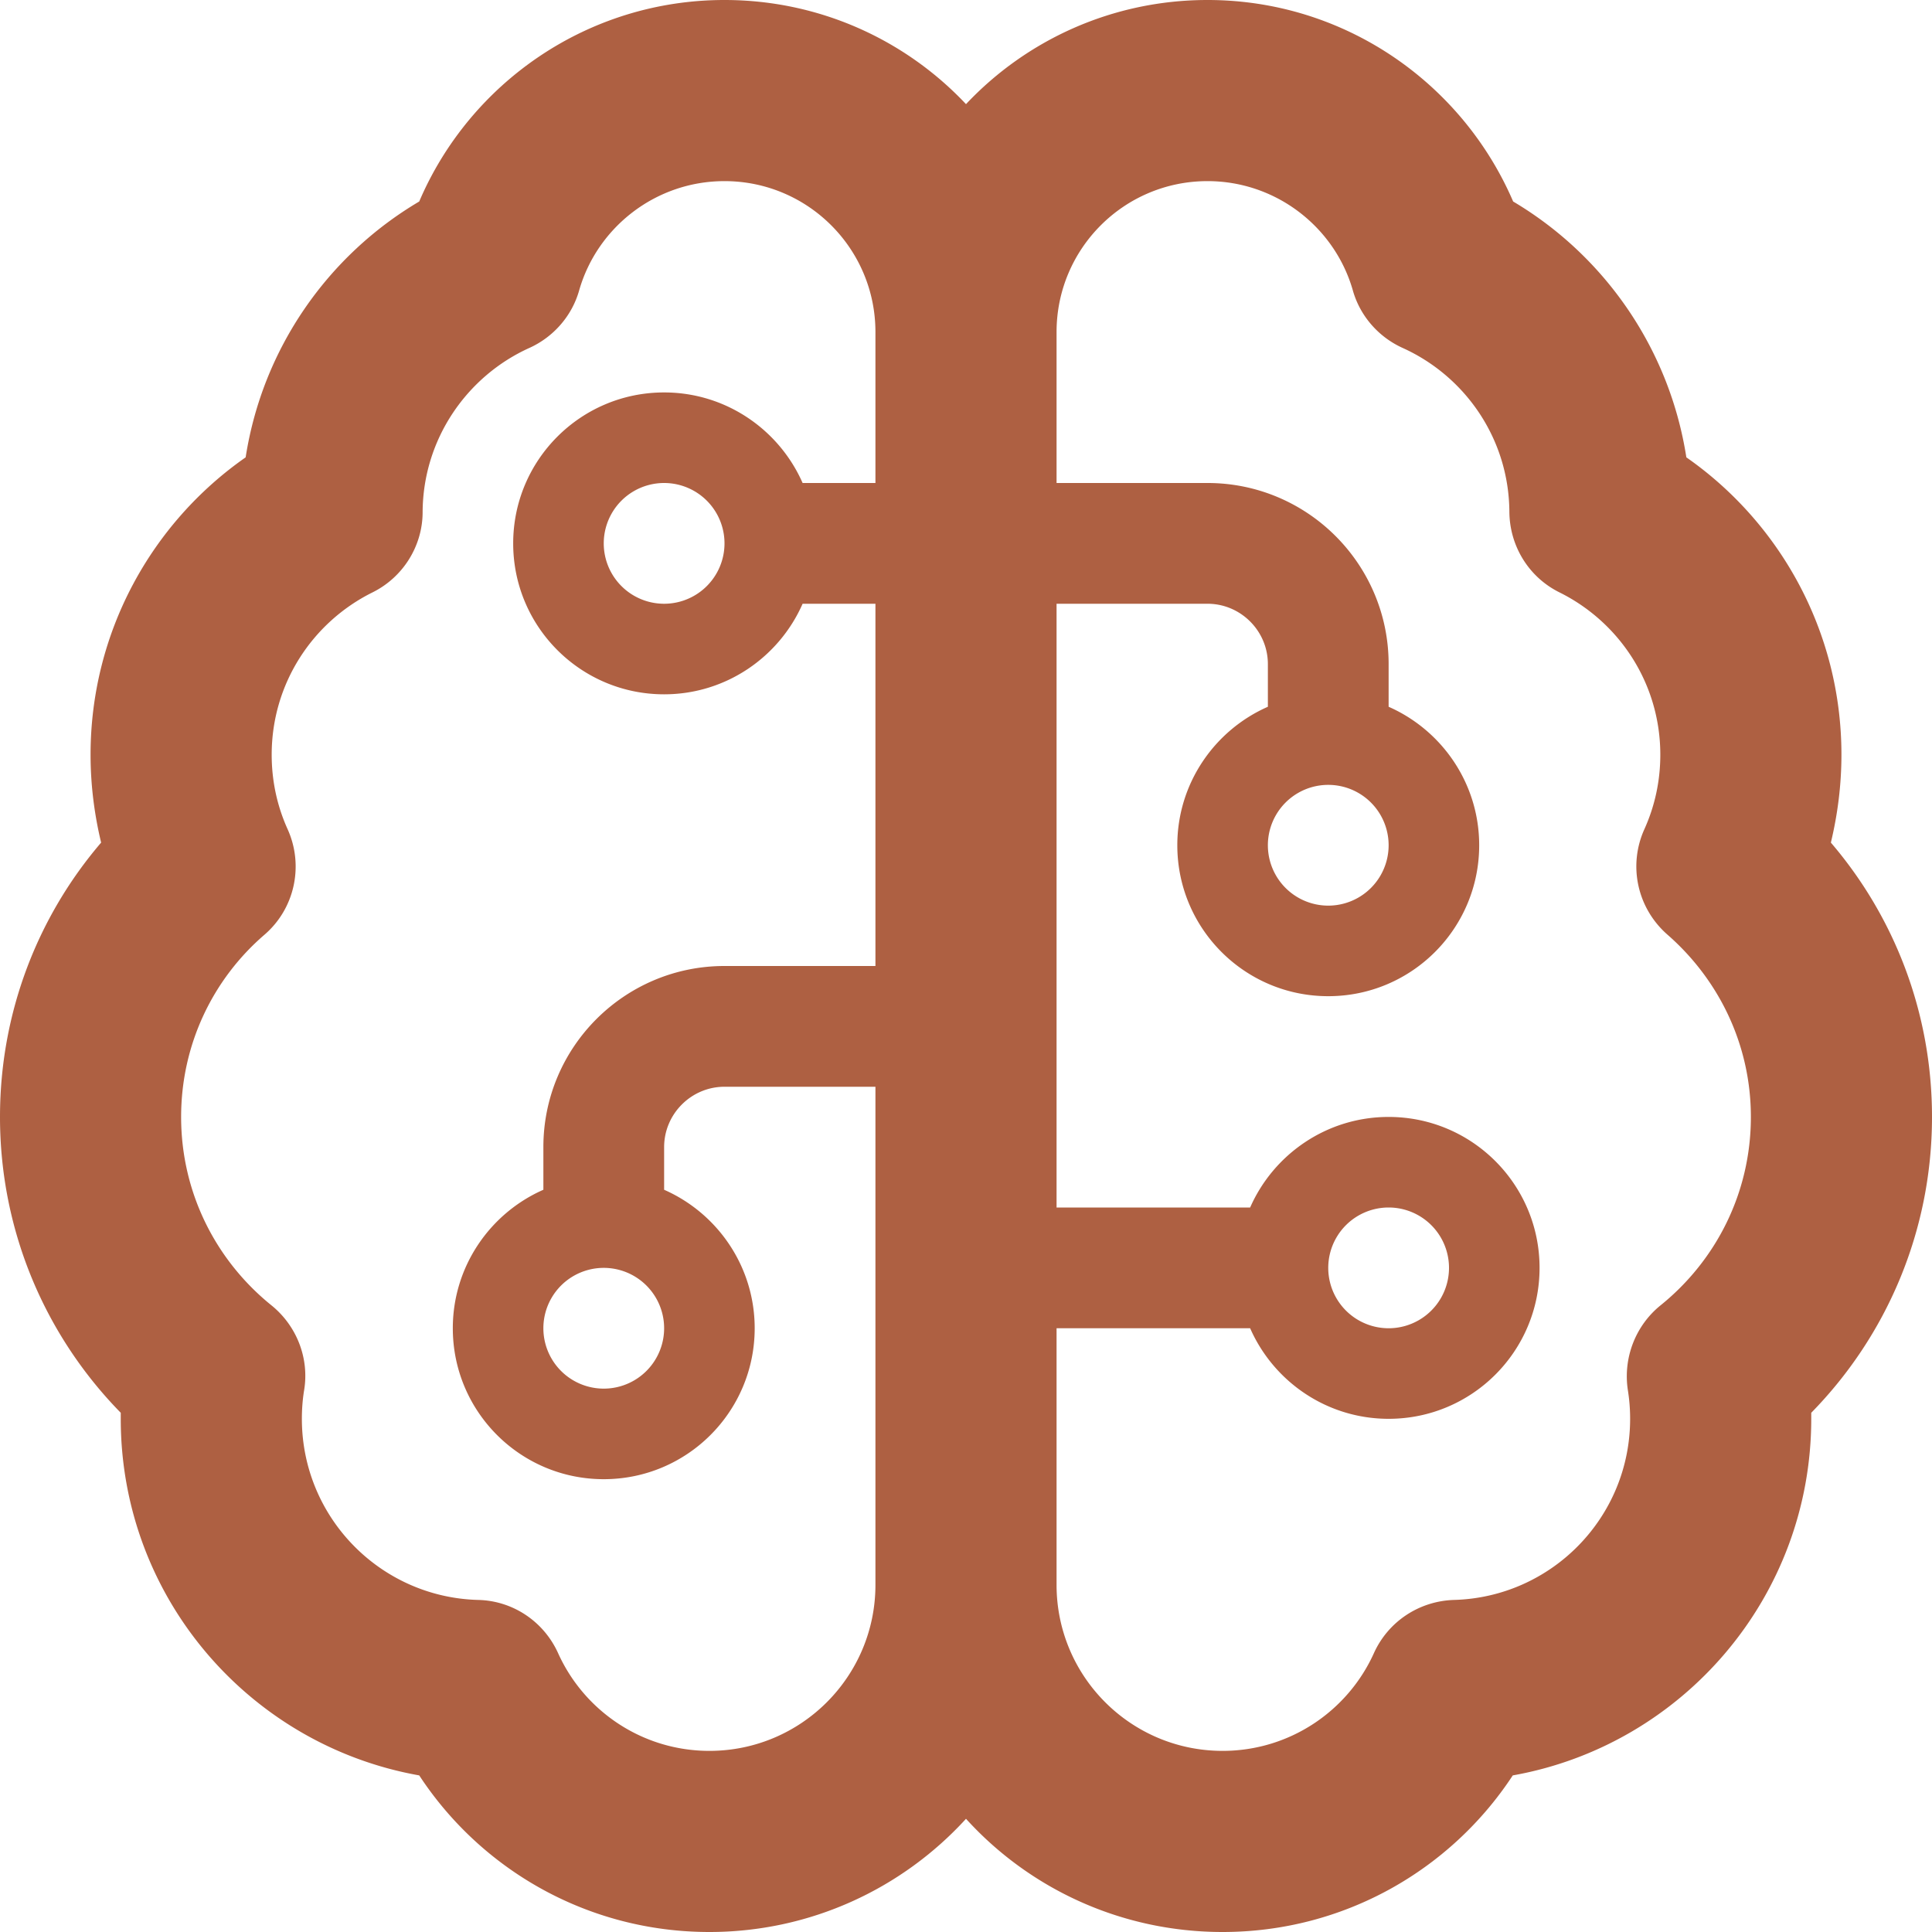
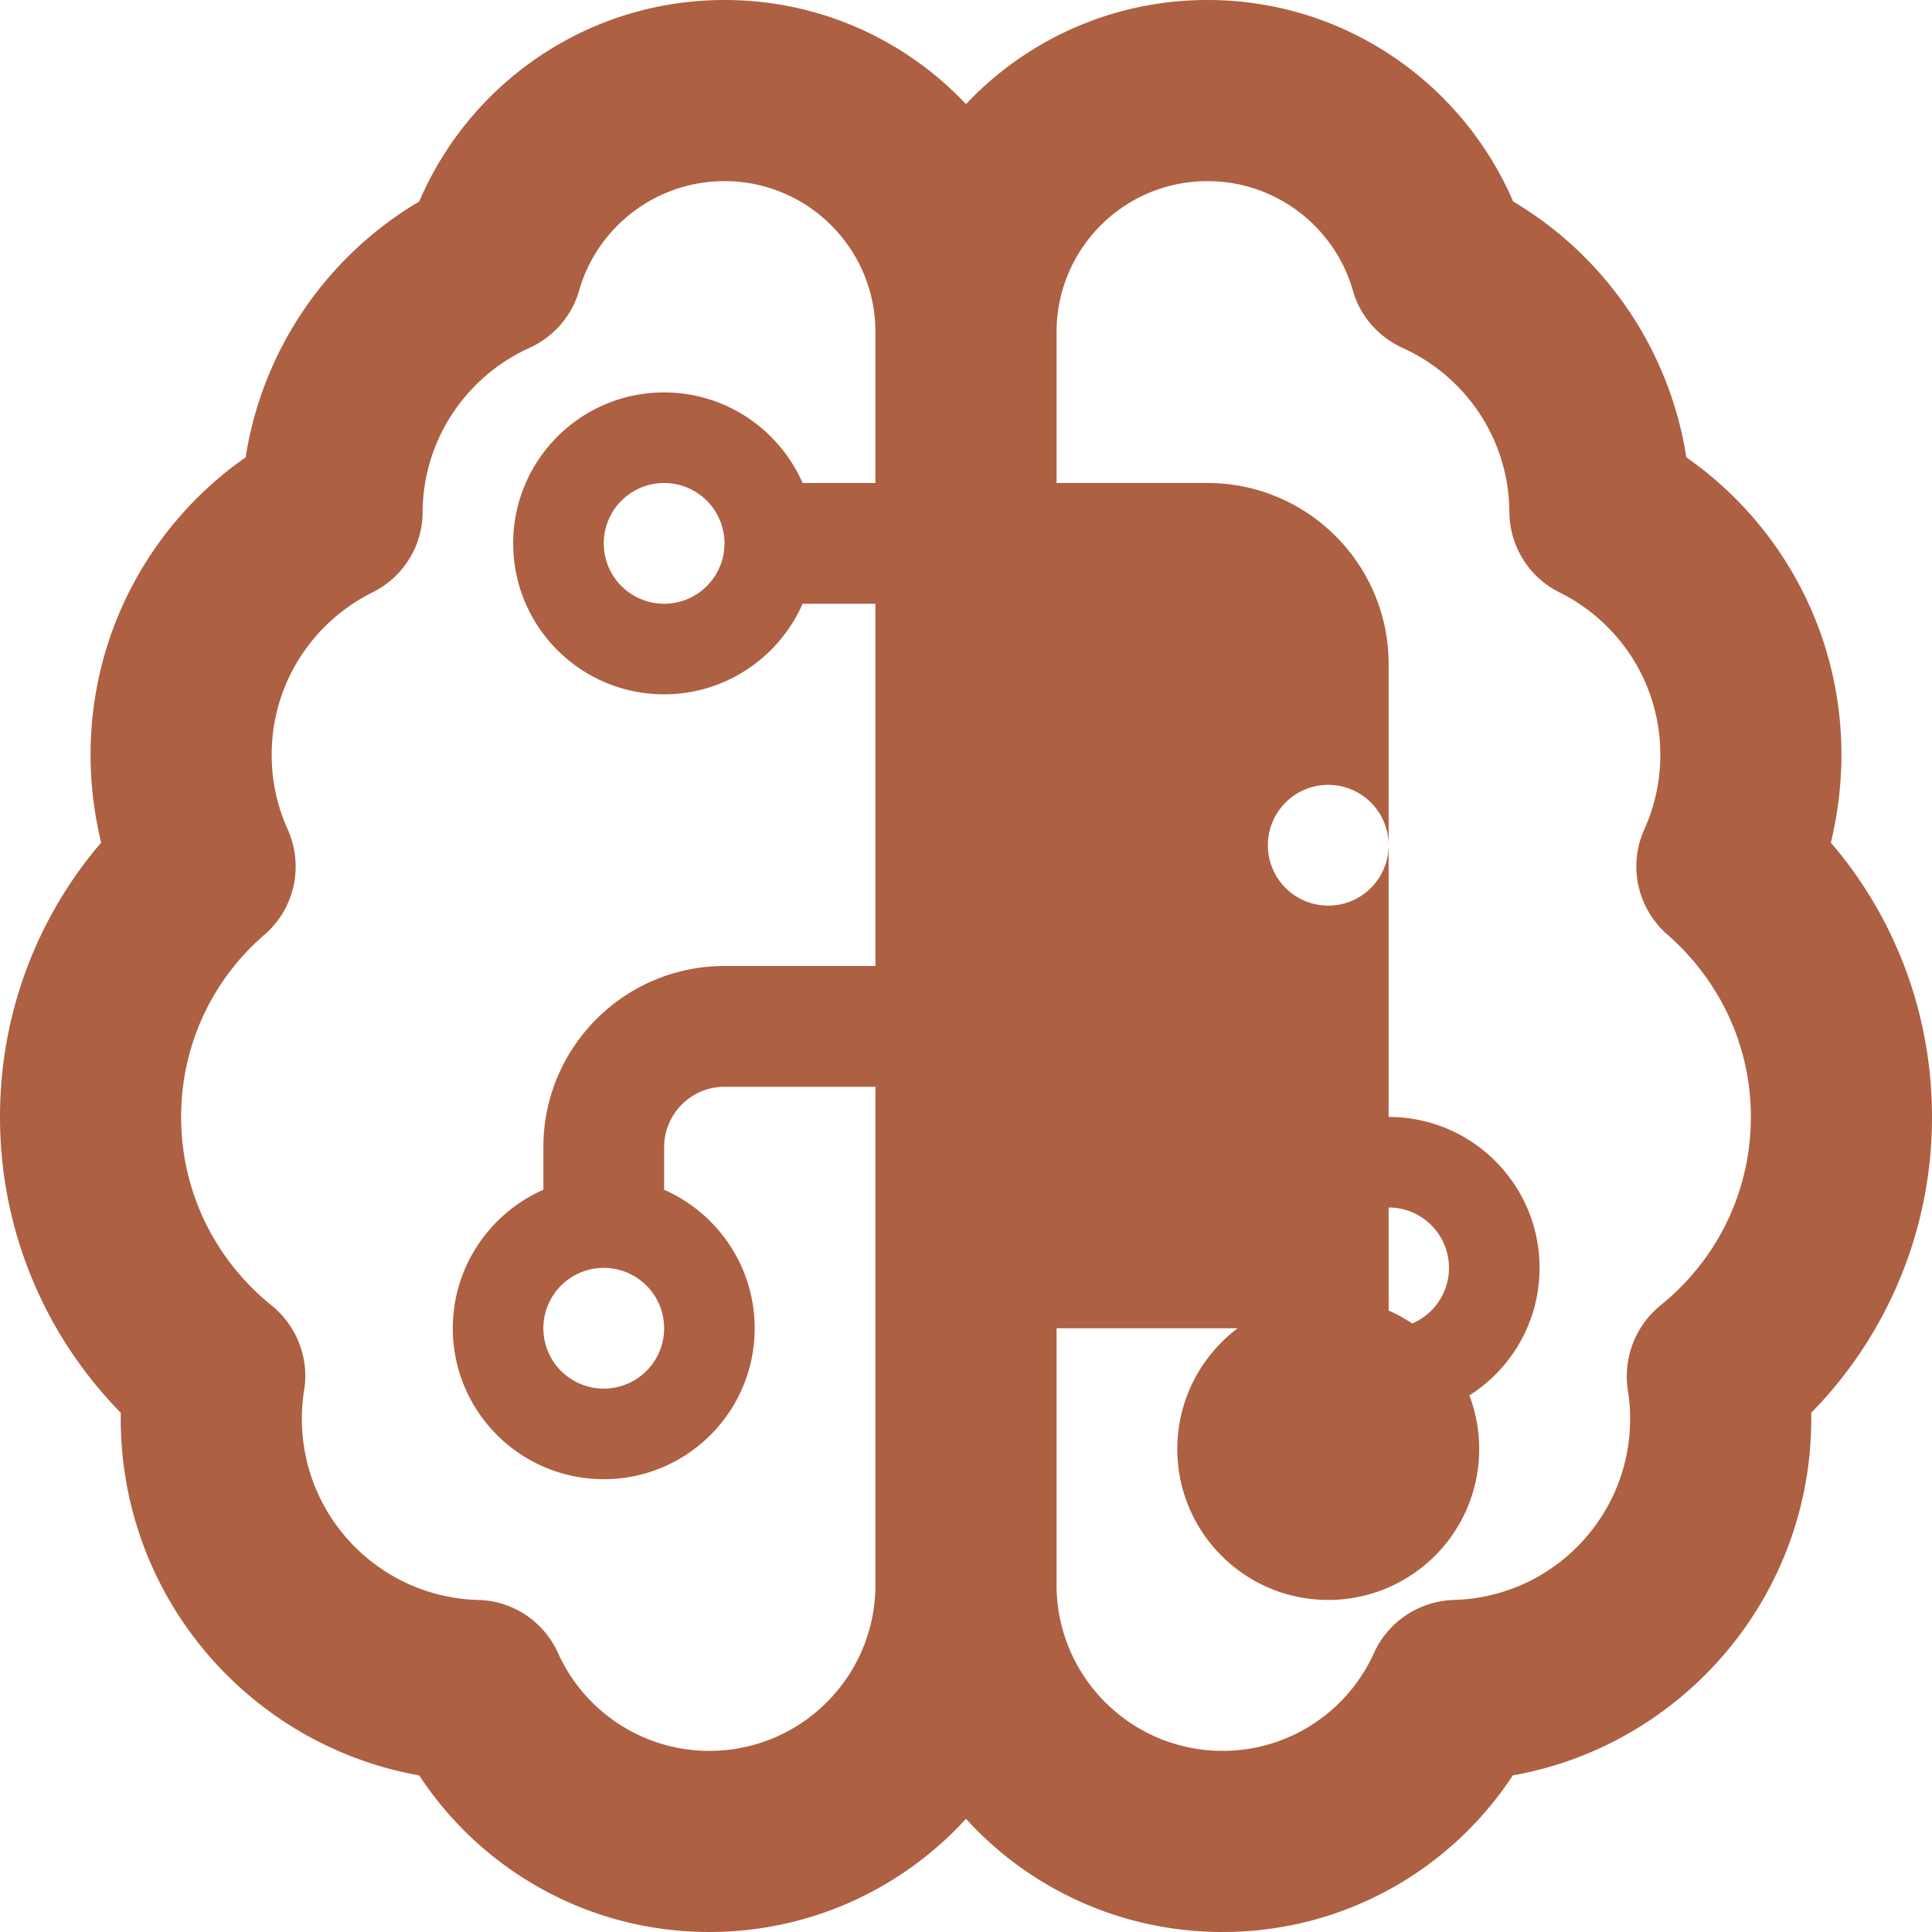
<svg xmlns="http://www.w3.org/2000/svg" viewBox="0 0 512 512">
-   <path fill="#ae6042" d="M192 48c22.1 0 40 17.9 40 40v40h-19.3c-6.2-14.1-20.3-24-36.7-24-22.1 0-40 17.9-40 40s17.9 40 40 40c16.4 0 30.5-9.9 36.7-24H232v96h-40c-26.5 0-48 21.5-48 48v11.3c-14.1 6.2-24 20.3-24 36.7 0 22.1 17.9 40 40 40s40-17.9 40-40c0-16.4-9.9-30.5-24-36.7V304c0-8.8 7.2-16 16-16h40v132c0 24.3-19.7 44-44 44-17.8 0-33.2-10.6-40.1-25.9-3.8-8.4-12-13.9-21.2-14.1-25.9-.7-46.7-21.9-46.7-48 0-2.6.2-5.2.6-7.6 1.4-8.5-2-17.1-8.7-22.5C57.3 334.1 48 316.2 48 296c0-19.3 8.5-36.6 22.1-48.3 8-6.9 10.5-18.3 6.1-28-2.7-6-4.2-12.6-4.2-19.7 0-18.8 10.8-35.1 26.7-43 8.1-4 13.3-12.3 13.3-21.3.1-19.3 11.7-36 28.3-43.5 6.4-2.9 11.3-8.5 13.2-15.3C158.3 60.2 173.8 48 192 48zm-4 464c26.9 0 51.2-11.6 68-30 16.8 18.5 41.1 30 68 30 32.2 0 60.5-16.5 76.9-41.5 45-8 79.1-47.3 79.1-94.5v-1.6c19.8-20.2 32-47.9 32-78.4 0-27.8-10.1-53.2-26.8-72.7 1.8-7.5 2.8-15.3 2.8-23.3 0-32.6-16.3-61.5-41.1-78.8-4.5-28.9-21.8-53.5-45.9-67.8C387.5 22 356.3 0 320 0c-25.2 0-48 10.6-64 27.6C240 10.6 217.2 0 192 0c-36.3 0-67.5 22-80.9 53.4-24.2 14.3-41.5 38.9-46 67.8C40.3 138.5 24 167.4 24 200c0 8 1 15.8 2.8 23.3C10.1 242.8 0 268.2 0 296c0 30.5 12.2 58.2 32 78.4v1.6c0 47.3 34.1 86.5 79.1 94.5 16.4 25 44.7 41.5 76.9 41.5zm136-48c-24.3 0-44-19.7-44-44v-68h51.3c6.2 14.1 20.3 24 36.7 24 22.1 0 40-17.9 40-40s-17.9-40-40-40c-16.4 0-30.5 9.9-36.7 24H280V160h40c8.8 0 16 7.2 16 16v11.3c-14.1 6.2-24 20.3-24 36.7 0 22.1 17.9 40 40 40s40-17.9 40-40c0-16.4-9.9-30.5-24-36.7V176c0-26.5-21.5-48-48-48h-40V88c0-22.1 17.9-40 40-40 18.2 0 33.7 12.2 38.5 28.9 1.9 6.8 6.8 12.4 13.2 15.3 16.6 7.5 28.2 24.1 28.3 43.5.1 9.1 5.2 17.3 13.3 21.3 15.9 7.9 26.7 24.2 26.7 43 0 7.1-1.5 13.7-4.2 19.7-4.4 9.7-1.9 21 6.1 28 13.5 11.8 22.1 29 22.1 48.3 0 20.2-9.3 38.1-23.9 49.9-6.7 5.4-10 14-8.7 22.5.4 2.5.6 5 .6 7.6 0 26.1-20.8 47.3-46.7 48-9.2.3-17.4 5.7-21.2 14.1-6.9 15.3-22.3 25.9-40.1 25.9zM176 128a16 16 0 1 1 0 32 16 16 0 1 1 0-32zm-16 208a16 16 0 1 1 0 32 16 16 0 1 1 0-32zm176-112a16 16 0 1 1 32 0 16 16 0 1 1-32 0zm32 96a16 16 0 1 1 0 32 16 16 0 1 1 0-32z" />
+   <path fill="#ae6042" d="M192 48c22.1 0 40 17.9 40 40v40h-19.3c-6.2-14.1-20.3-24-36.7-24-22.1 0-40 17.9-40 40s17.9 40 40 40c16.4 0 30.5-9.9 36.7-24H232v96h-40c-26.5 0-48 21.5-48 48v11.3c-14.1 6.2-24 20.3-24 36.7 0 22.1 17.9 40 40 40s40-17.9 40-40c0-16.4-9.9-30.5-24-36.7V304c0-8.8 7.2-16 16-16h40v132c0 24.3-19.7 44-44 44-17.8 0-33.2-10.6-40.1-25.9-3.8-8.4-12-13.9-21.2-14.1-25.9-.7-46.7-21.9-46.7-48 0-2.6.2-5.2.6-7.6 1.4-8.5-2-17.1-8.7-22.5C57.3 334.1 48 316.2 48 296c0-19.3 8.5-36.6 22.1-48.3 8-6.9 10.5-18.3 6.1-28-2.7-6-4.2-12.6-4.2-19.7 0-18.8 10.8-35.1 26.7-43 8.1-4 13.3-12.3 13.3-21.3.1-19.3 11.7-36 28.3-43.5 6.4-2.9 11.3-8.5 13.2-15.3C158.3 60.2 173.8 48 192 48zm-4 464c26.9 0 51.2-11.6 68-30 16.8 18.5 41.1 30 68 30 32.2 0 60.5-16.5 76.9-41.5 45-8 79.1-47.3 79.1-94.5v-1.6c19.8-20.2 32-47.9 32-78.4 0-27.8-10.1-53.2-26.8-72.7 1.8-7.5 2.8-15.3 2.8-23.3 0-32.6-16.3-61.5-41.1-78.8-4.5-28.9-21.8-53.5-45.9-67.8C387.5 22 356.3 0 320 0c-25.2 0-48 10.6-64 27.6C240 10.6 217.2 0 192 0c-36.3 0-67.5 22-80.9 53.4-24.2 14.3-41.5 38.9-46 67.8C40.3 138.5 24 167.4 24 200c0 8 1 15.8 2.8 23.3C10.1 242.8 0 268.2 0 296c0 30.5 12.2 58.2 32 78.4v1.6c0 47.3 34.1 86.5 79.1 94.5 16.4 25 44.7 41.5 76.9 41.5zm136-48c-24.3 0-44-19.7-44-44v-68h51.3c6.2 14.1 20.3 24 36.7 24 22.1 0 40-17.9 40-40s-17.9-40-40-40c-16.4 0-30.5 9.9-36.7 24H280h40c8.8 0 16 7.2 16 16v11.3c-14.1 6.2-24 20.3-24 36.7 0 22.1 17.9 40 40 40s40-17.9 40-40c0-16.4-9.9-30.5-24-36.7V176c0-26.5-21.5-48-48-48h-40V88c0-22.1 17.9-40 40-40 18.2 0 33.7 12.2 38.5 28.9 1.9 6.8 6.8 12.4 13.2 15.3 16.6 7.5 28.2 24.1 28.3 43.5.1 9.1 5.2 17.3 13.3 21.3 15.9 7.9 26.7 24.2 26.7 43 0 7.1-1.5 13.7-4.2 19.7-4.4 9.7-1.9 21 6.1 28 13.5 11.8 22.1 29 22.1 48.3 0 20.2-9.3 38.1-23.9 49.9-6.7 5.4-10 14-8.7 22.5.4 2.5.6 5 .6 7.6 0 26.1-20.8 47.3-46.7 48-9.2.3-17.4 5.7-21.2 14.1-6.9 15.3-22.3 25.9-40.1 25.9zM176 128a16 16 0 1 1 0 32 16 16 0 1 1 0-32zm-16 208a16 16 0 1 1 0 32 16 16 0 1 1 0-32zm176-112a16 16 0 1 1 32 0 16 16 0 1 1-32 0zm32 96a16 16 0 1 1 0 32 16 16 0 1 1 0-32z" />
</svg>